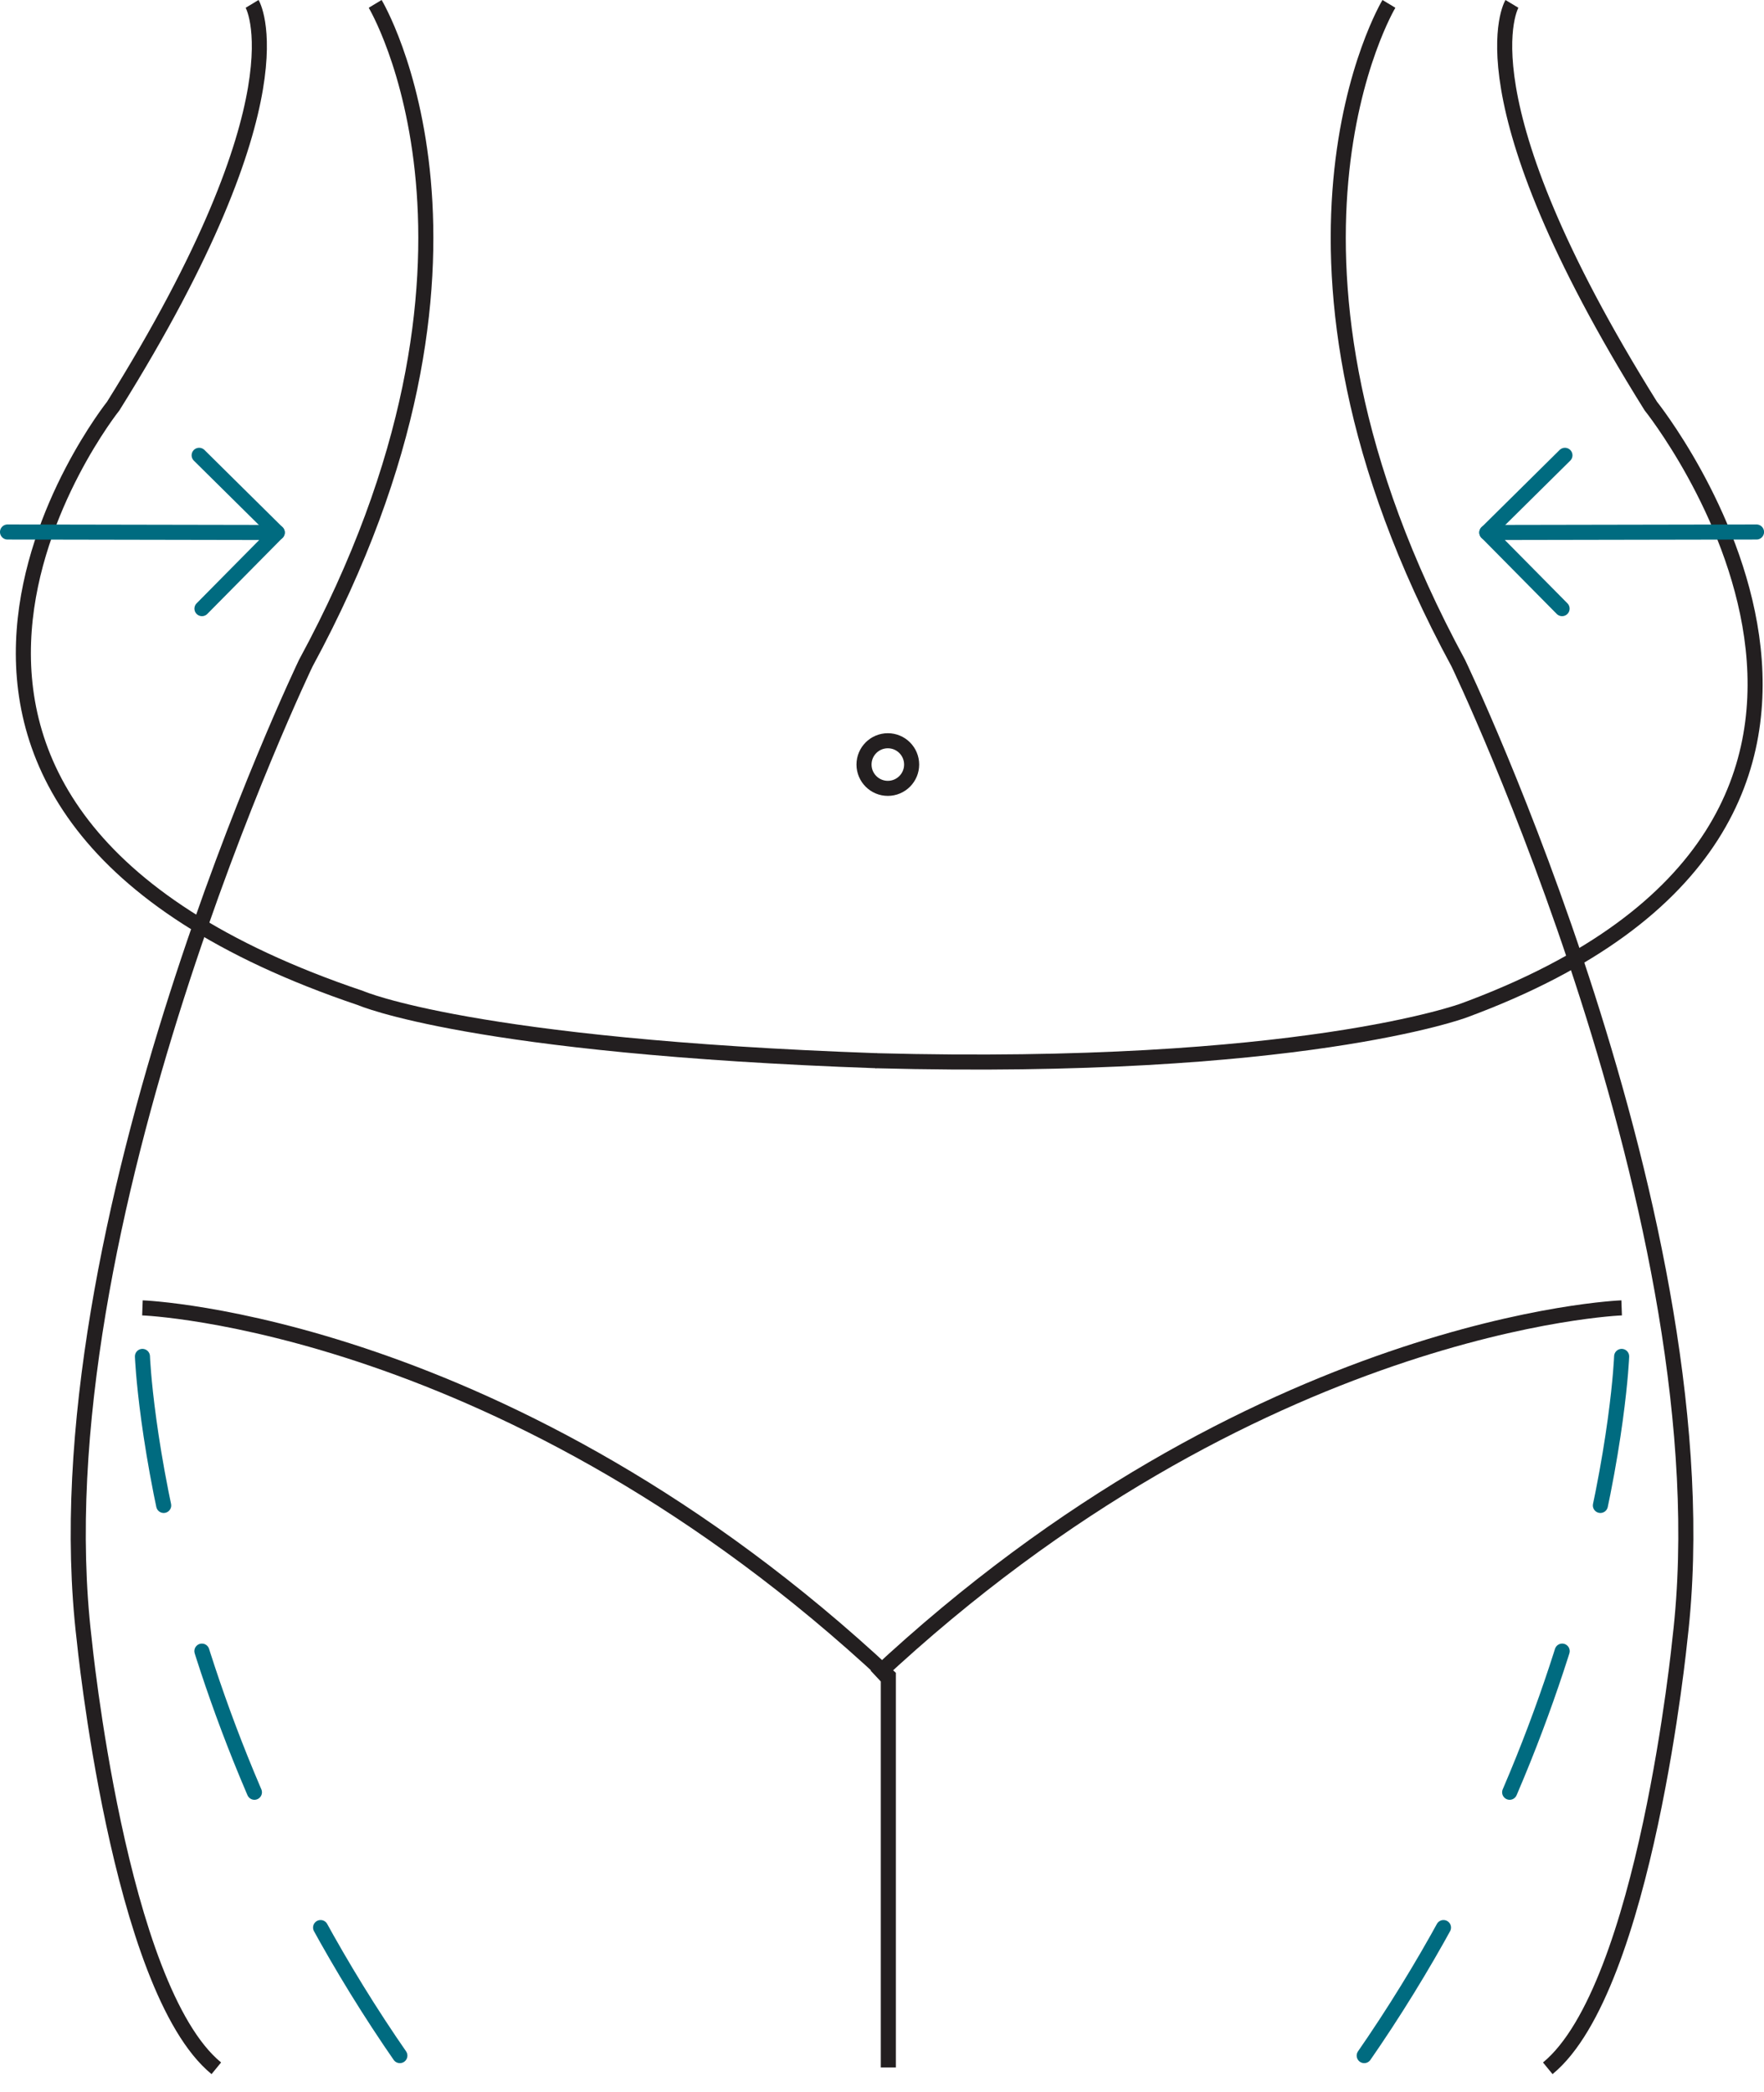
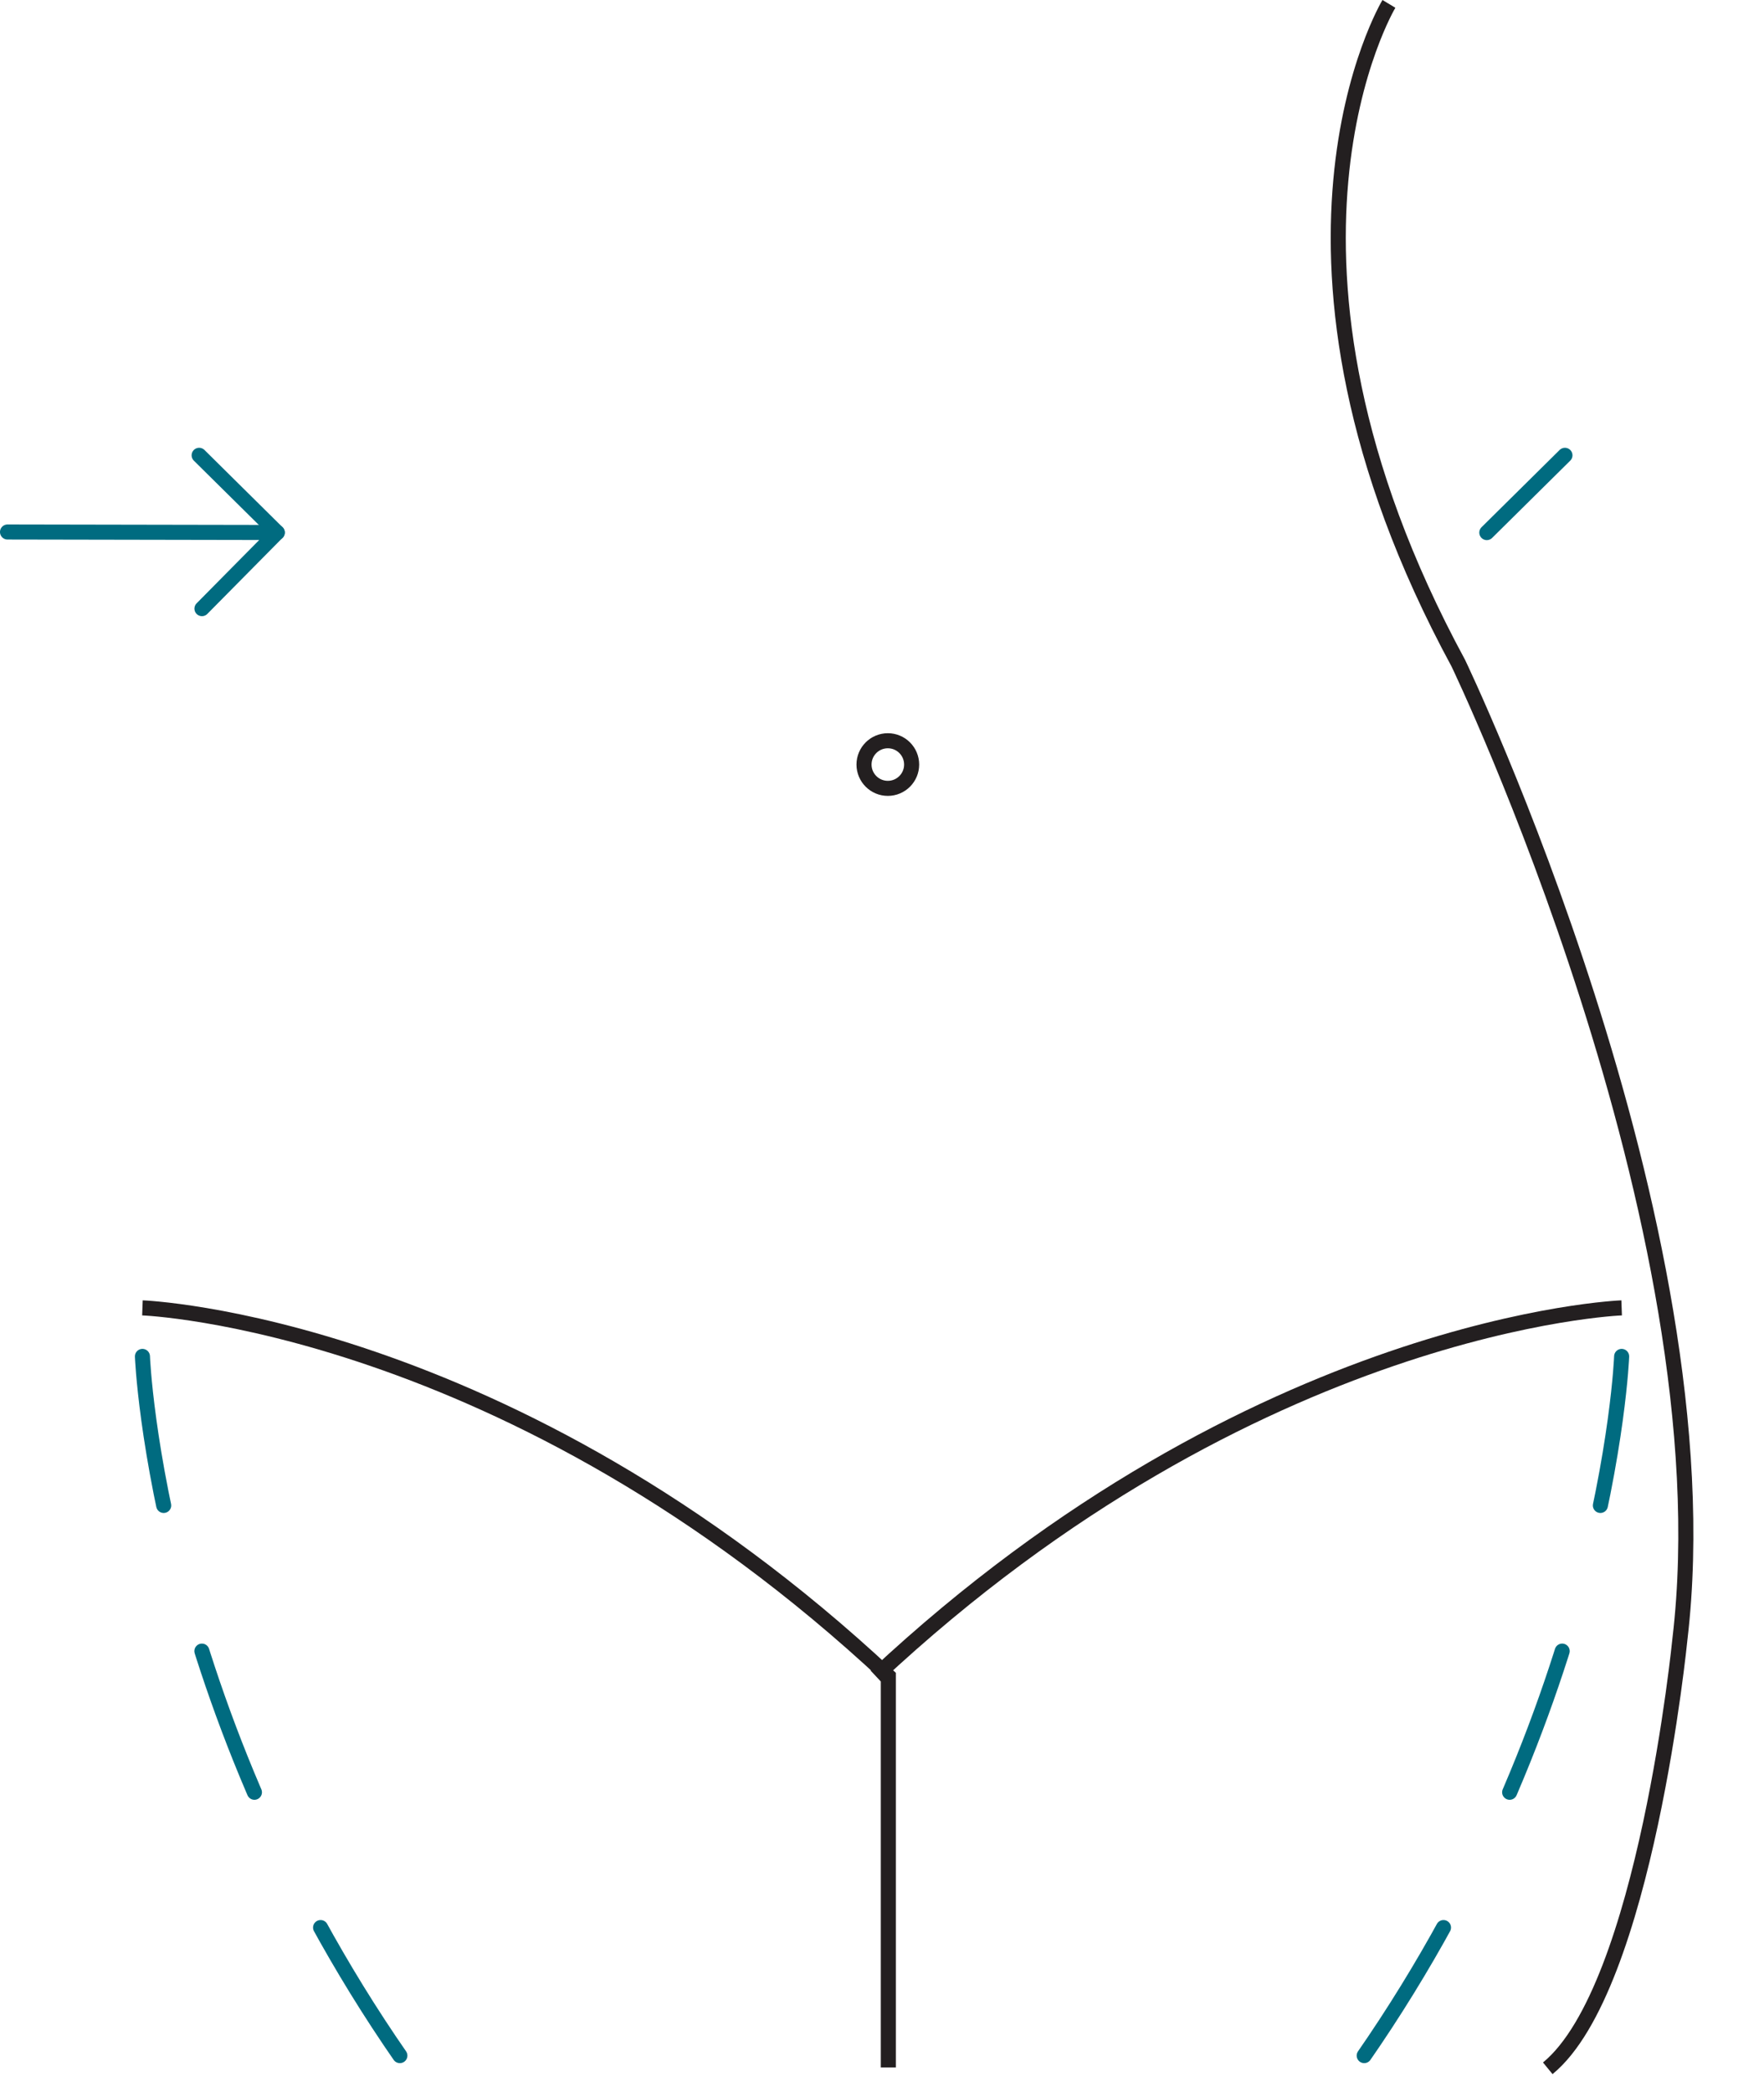
<svg xmlns="http://www.w3.org/2000/svg" xmlns:ns1="http://www.inkscape.org/namespaces/inkscape" xmlns:ns2="http://sodipodi.sourceforge.net/DTD/sodipodi-0.dtd" width="41.339mm" height="49.005mm" viewBox="0 0 41.339 49.005" version="1.1" id="svg8201" ns1:version="0.92.5 (2060ec1f9f, 2020-04-08)" ns2:docname="lipusuction.svg">
  <defs id="defs8195" />
  <g ns1:label="Calque 1" ns1:groupmode="layer" id="layer1" transform="translate(276.938,-23.789)">
    <g id="g1046" transform="matrix(0.353,0,0,-0.353,-244.389,23.88)">
      <path d="m 0,0 c 0,0 -10.056,-16.705 4.609,-43.76 0,0 17.937,-37.362 14.716,-64.717 0,0 -2.284,-23.213 -8.779,-28.535" style="fill:none;stroke:#231f20;stroke-width:1;stroke-linecap:butt;stroke-linejoin:miter;stroke-miterlimit:10;stroke-dasharray:none;stroke-opacity:1" id="path1048" ns1:connector-curvature="0" />
    </g>
    <g id="g1050" transform="matrix(0.353,0,0,-0.353,-241.506,23.88)">
-       <path d="m 0,0 c 0,0 -3.665,-6.076 9.218,-26.69 0,0 22.002,-27.445 -12.424,-40.122 0,0 -10.95,-4.069 -39.027,-3.328" style="fill:none;stroke:#231f20;stroke-width:1;stroke-linecap:butt;stroke-linejoin:miter;stroke-miterlimit:10;stroke-dasharray:none;stroke-opacity:1" id="path1052" ns1:connector-curvature="0" />
-     </g>
+       </g>
    <g id="g1054" transform="matrix(0.353,0,0,-0.353,-238.935,55.567)">
      <path d="M 0,0 C 0,0 -0.929,-24.554 -18.823,-48.834" style="fill:none;stroke:#006b80;stroke-width:1;stroke-linecap:round;stroke-linejoin:round;stroke-miterlimit:10;stroke-dasharray:10;stroke-dashoffset:0;stroke-opacity:1" id="path1056" ns1:connector-curvature="0" />
    </g>
    <g id="g1058" transform="matrix(0.353,0,0,-0.353,-238.935,54.43)">
      <path d="M 0,0 C 0,0 -24.313,-0.884 -49.518,-24.438" style="fill:none;stroke:#231f20;stroke-width:1;stroke-linecap:butt;stroke-linejoin:miter;stroke-miterlimit:10;stroke-dasharray:none;stroke-opacity:1" id="path1060" ns1:connector-curvature="0" />
    </g>
    <g id="g1062" transform="matrix(0.353,0,0,-0.353,-240.331,38.048)">
-       <path d="M 0,0 -4.997,5.053 12.909,5.086" style="fill:none;stroke:#006b80;stroke-width:1;stroke-linecap:round;stroke-linejoin:round;stroke-miterlimit:10;stroke-dasharray:none;stroke-opacity:1" id="path1064" ns1:connector-curvature="0" />
-     </g>
+       </g>
    <g id="g1066" transform="matrix(0.353,0,0,-0.353,-240.264,34.456)">
      <path d="M 0,0 -5.186,-5.129" style="fill:none;stroke:#006b80;stroke-width:1;stroke-linecap:round;stroke-linejoin:round;stroke-miterlimit:10;stroke-dasharray:none;stroke-opacity:1" id="path1068" ns1:connector-curvature="0" />
    </g>
    <g id="g1070" transform="matrix(0.353,0,0,-0.353,-255.574,41.701)">
      <path d="m 0,0 c 0,0.873 -0.708,1.58 -1.58,1.58 -0.873,0 -1.581,-0.707 -1.581,-1.58 0,-0.873 0.708,-1.58 1.581,-1.58 C -0.708,-1.58 0,-0.873 0,0 Z" style="fill:none;stroke:#231f20;stroke-width:1;stroke-linecap:butt;stroke-linejoin:miter;stroke-miterlimit:10;stroke-dasharray:none;stroke-opacity:1" id="path1072" ns1:connector-curvature="0" />
    </g>
    <g id="g1074" transform="matrix(0.353,0,0,-0.353,-268.146,23.88)">
-       <path d="m 0,0 c 0,0 10.056,-16.705 -4.609,-43.76 0,0 -17.937,-37.362 -14.716,-64.717 0,0 2.284,-23.213 8.779,-28.535" style="fill:none;stroke:#231f20;stroke-width:1;stroke-linecap:butt;stroke-linejoin:miter;stroke-miterlimit:10;stroke-dasharray:none;stroke-opacity:1" id="path1076" ns1:connector-curvature="0" />
-     </g>
+       </g>
    <g id="g1078" transform="matrix(0.353,0,0,-0.353,-271.03,23.88)">
-       <path d="m 0,0 c 0,0 3.665,-6.076 -9.218,-26.69 0,0 -21.242,-26.618 16.426,-39.294 0,0 7.342,-3.21 34.251,-4.156" style="fill:none;stroke:#231f20;stroke-width:1;stroke-linecap:butt;stroke-linejoin:miter;stroke-miterlimit:10;stroke-dasharray:none;stroke-opacity:1" id="path1080" ns1:connector-curvature="0" />
-     </g>
+       </g>
    <g id="g1082" transform="matrix(0.353,0,0,-0.353,-273.6,55.567)">
      <path d="M 0,0 C 0,0 0.929,-24.554 18.823,-48.834" style="fill:none;stroke:#006b80;stroke-width:1;stroke-linecap:round;stroke-linejoin:round;stroke-miterlimit:10;stroke-dasharray:10;stroke-dashoffset:0;stroke-opacity:1" id="path1084" ns1:connector-curvature="0" />
    </g>
    <g id="g1086" transform="matrix(0.353,0,0,-0.353,-273.6,54.43)">
      <path d="M 0,0 C 0,0 24.313,-0.884 49.518,-24.438 V -50.414" style="fill:none;stroke:#231f20;stroke-width:1;stroke-linecap:butt;stroke-linejoin:miter;stroke-miterlimit:10;stroke-dasharray:none;stroke-opacity:1" id="path1088" ns1:connector-curvature="0" />
    </g>
    <g id="g1090" transform="matrix(0.353,0,0,-0.353,-272.205,38.048)">
      <path d="M 0,0 4.997,5.053 -12.909,5.086" style="fill:none;stroke:#006b80;stroke-width:1;stroke-linecap:round;stroke-linejoin:round;stroke-miterlimit:10;stroke-dasharray:none;stroke-opacity:1" id="path1092" ns1:connector-curvature="0" />
    </g>
    <g id="g1094" transform="matrix(0.353,0,0,-0.353,-272.271,34.456)">
      <path d="M 0,0 5.186,-5.129" style="fill:none;stroke:#006b80;stroke-width:1;stroke-linecap:round;stroke-linejoin:round;stroke-miterlimit:10;stroke-dasharray:none;stroke-opacity:1" id="path1096" ns1:connector-curvature="0" />
    </g>
  </g>
</svg>